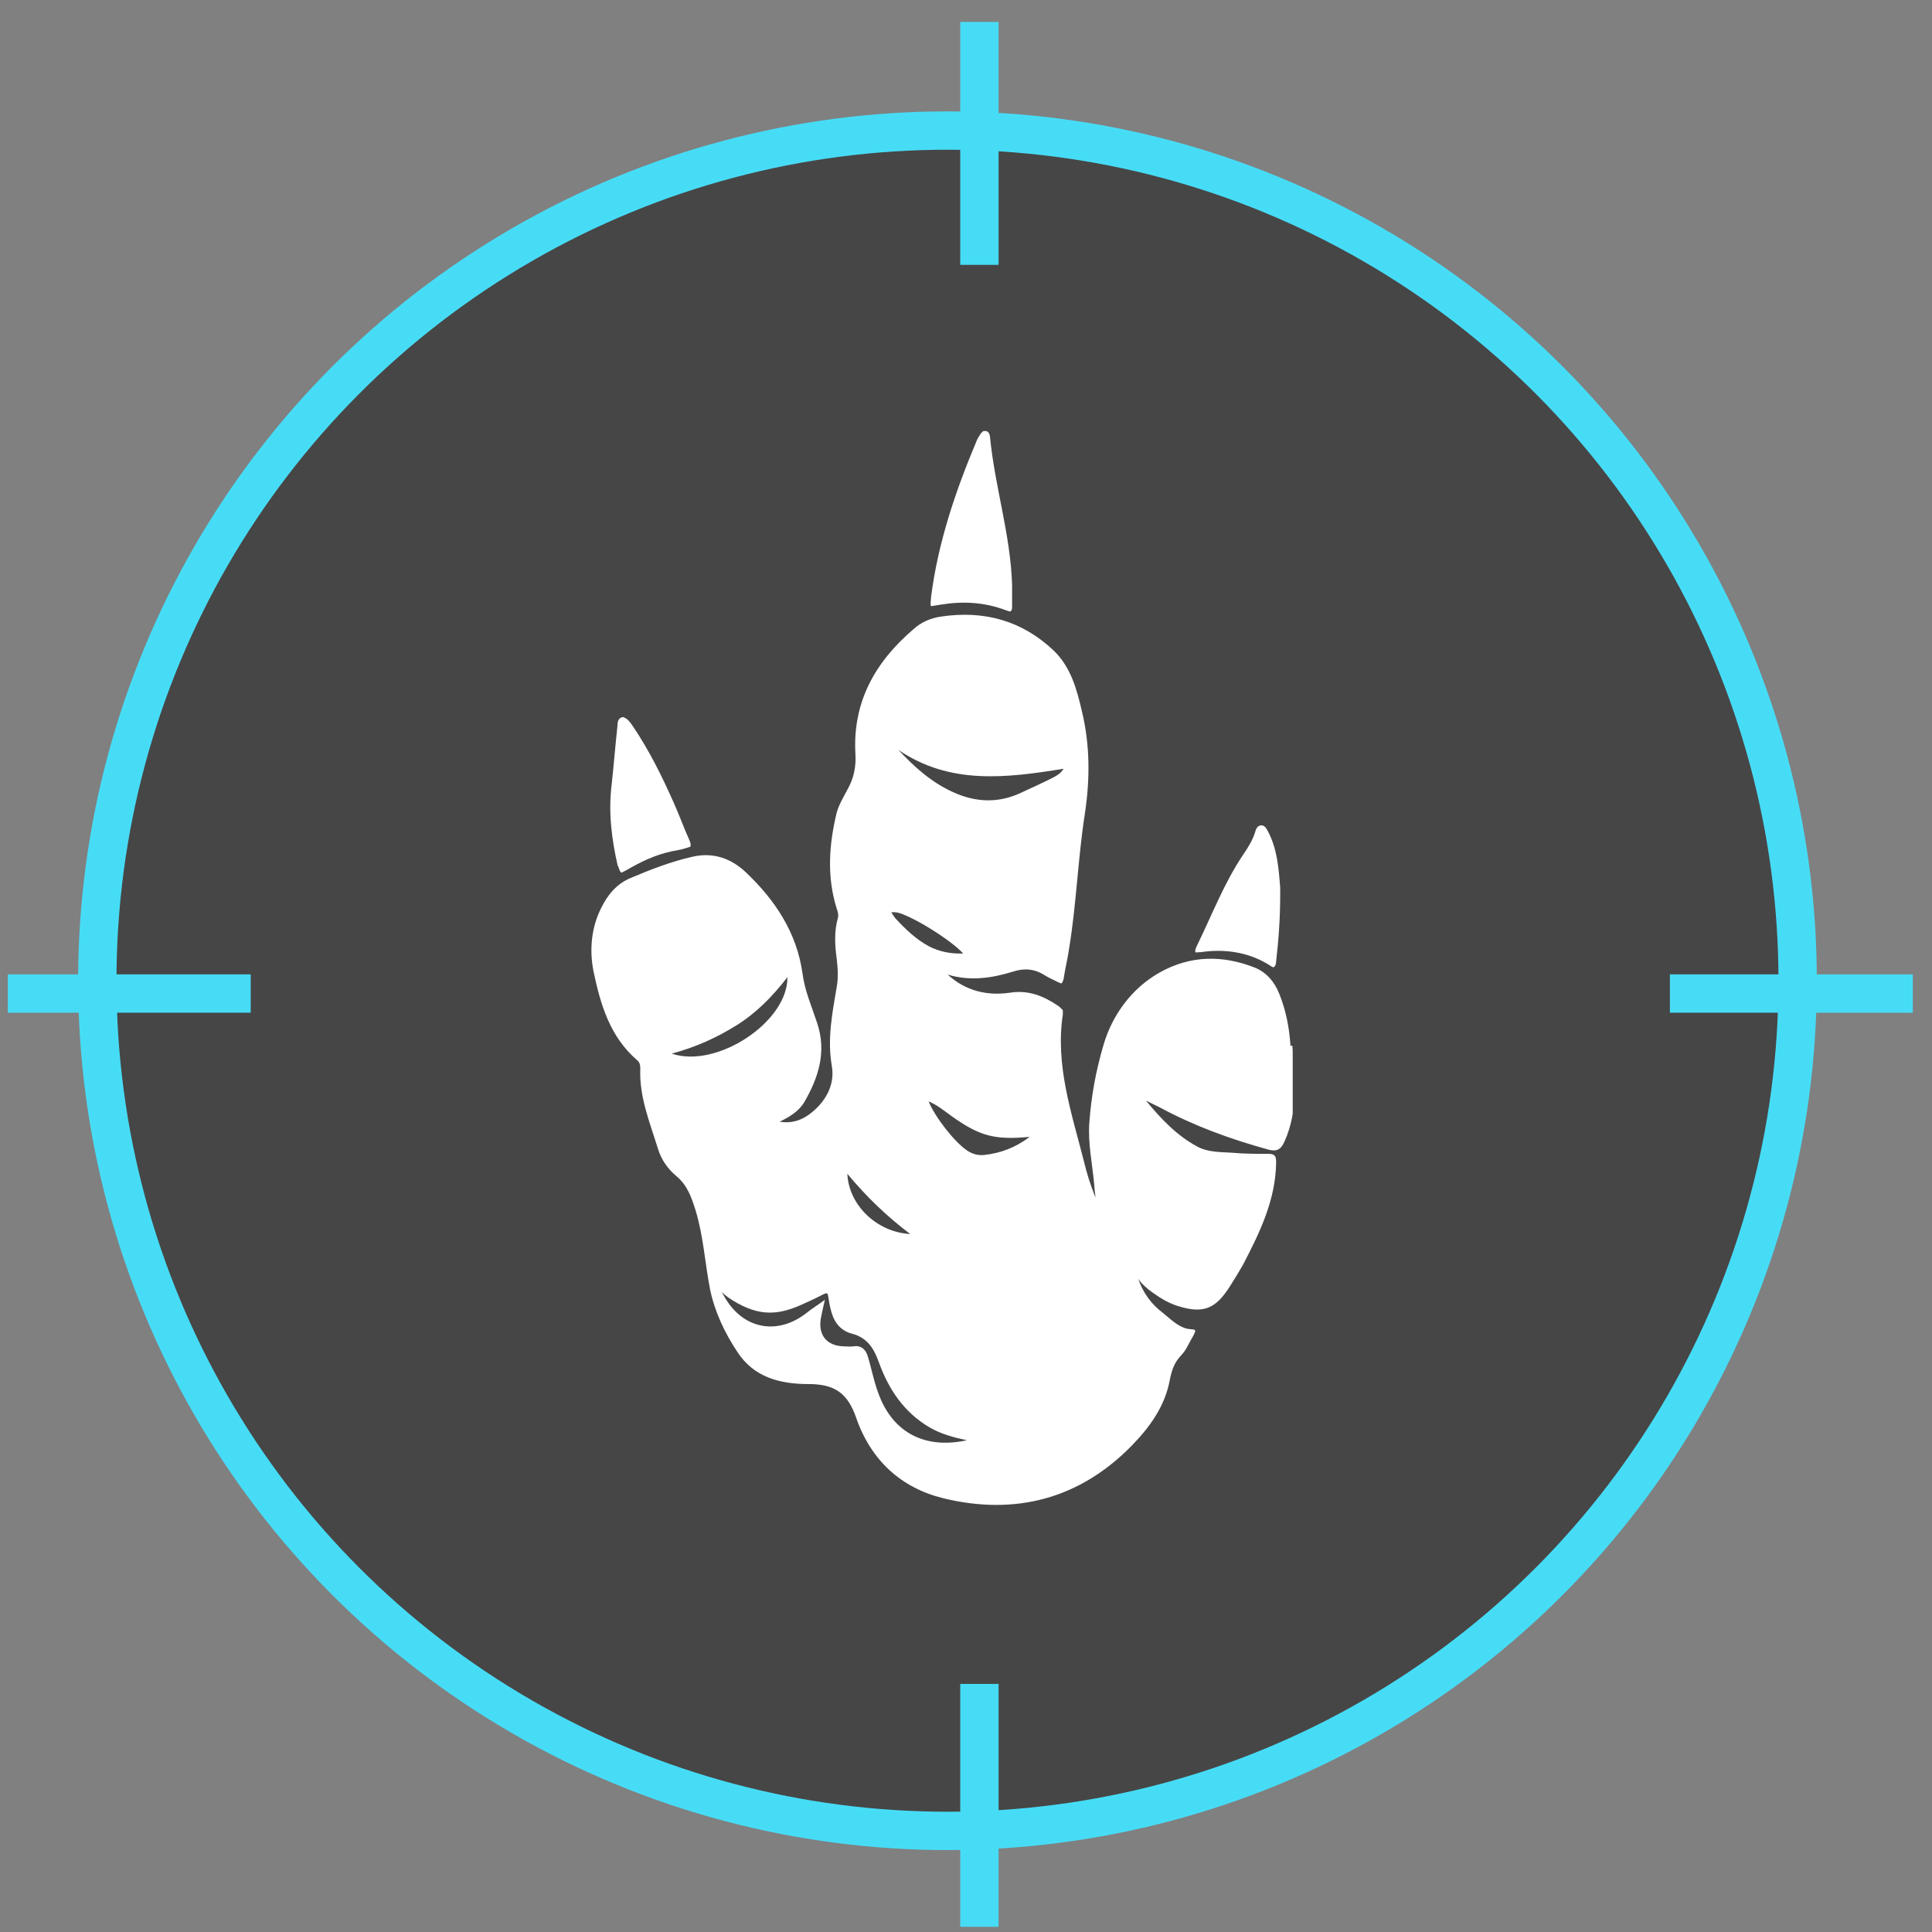
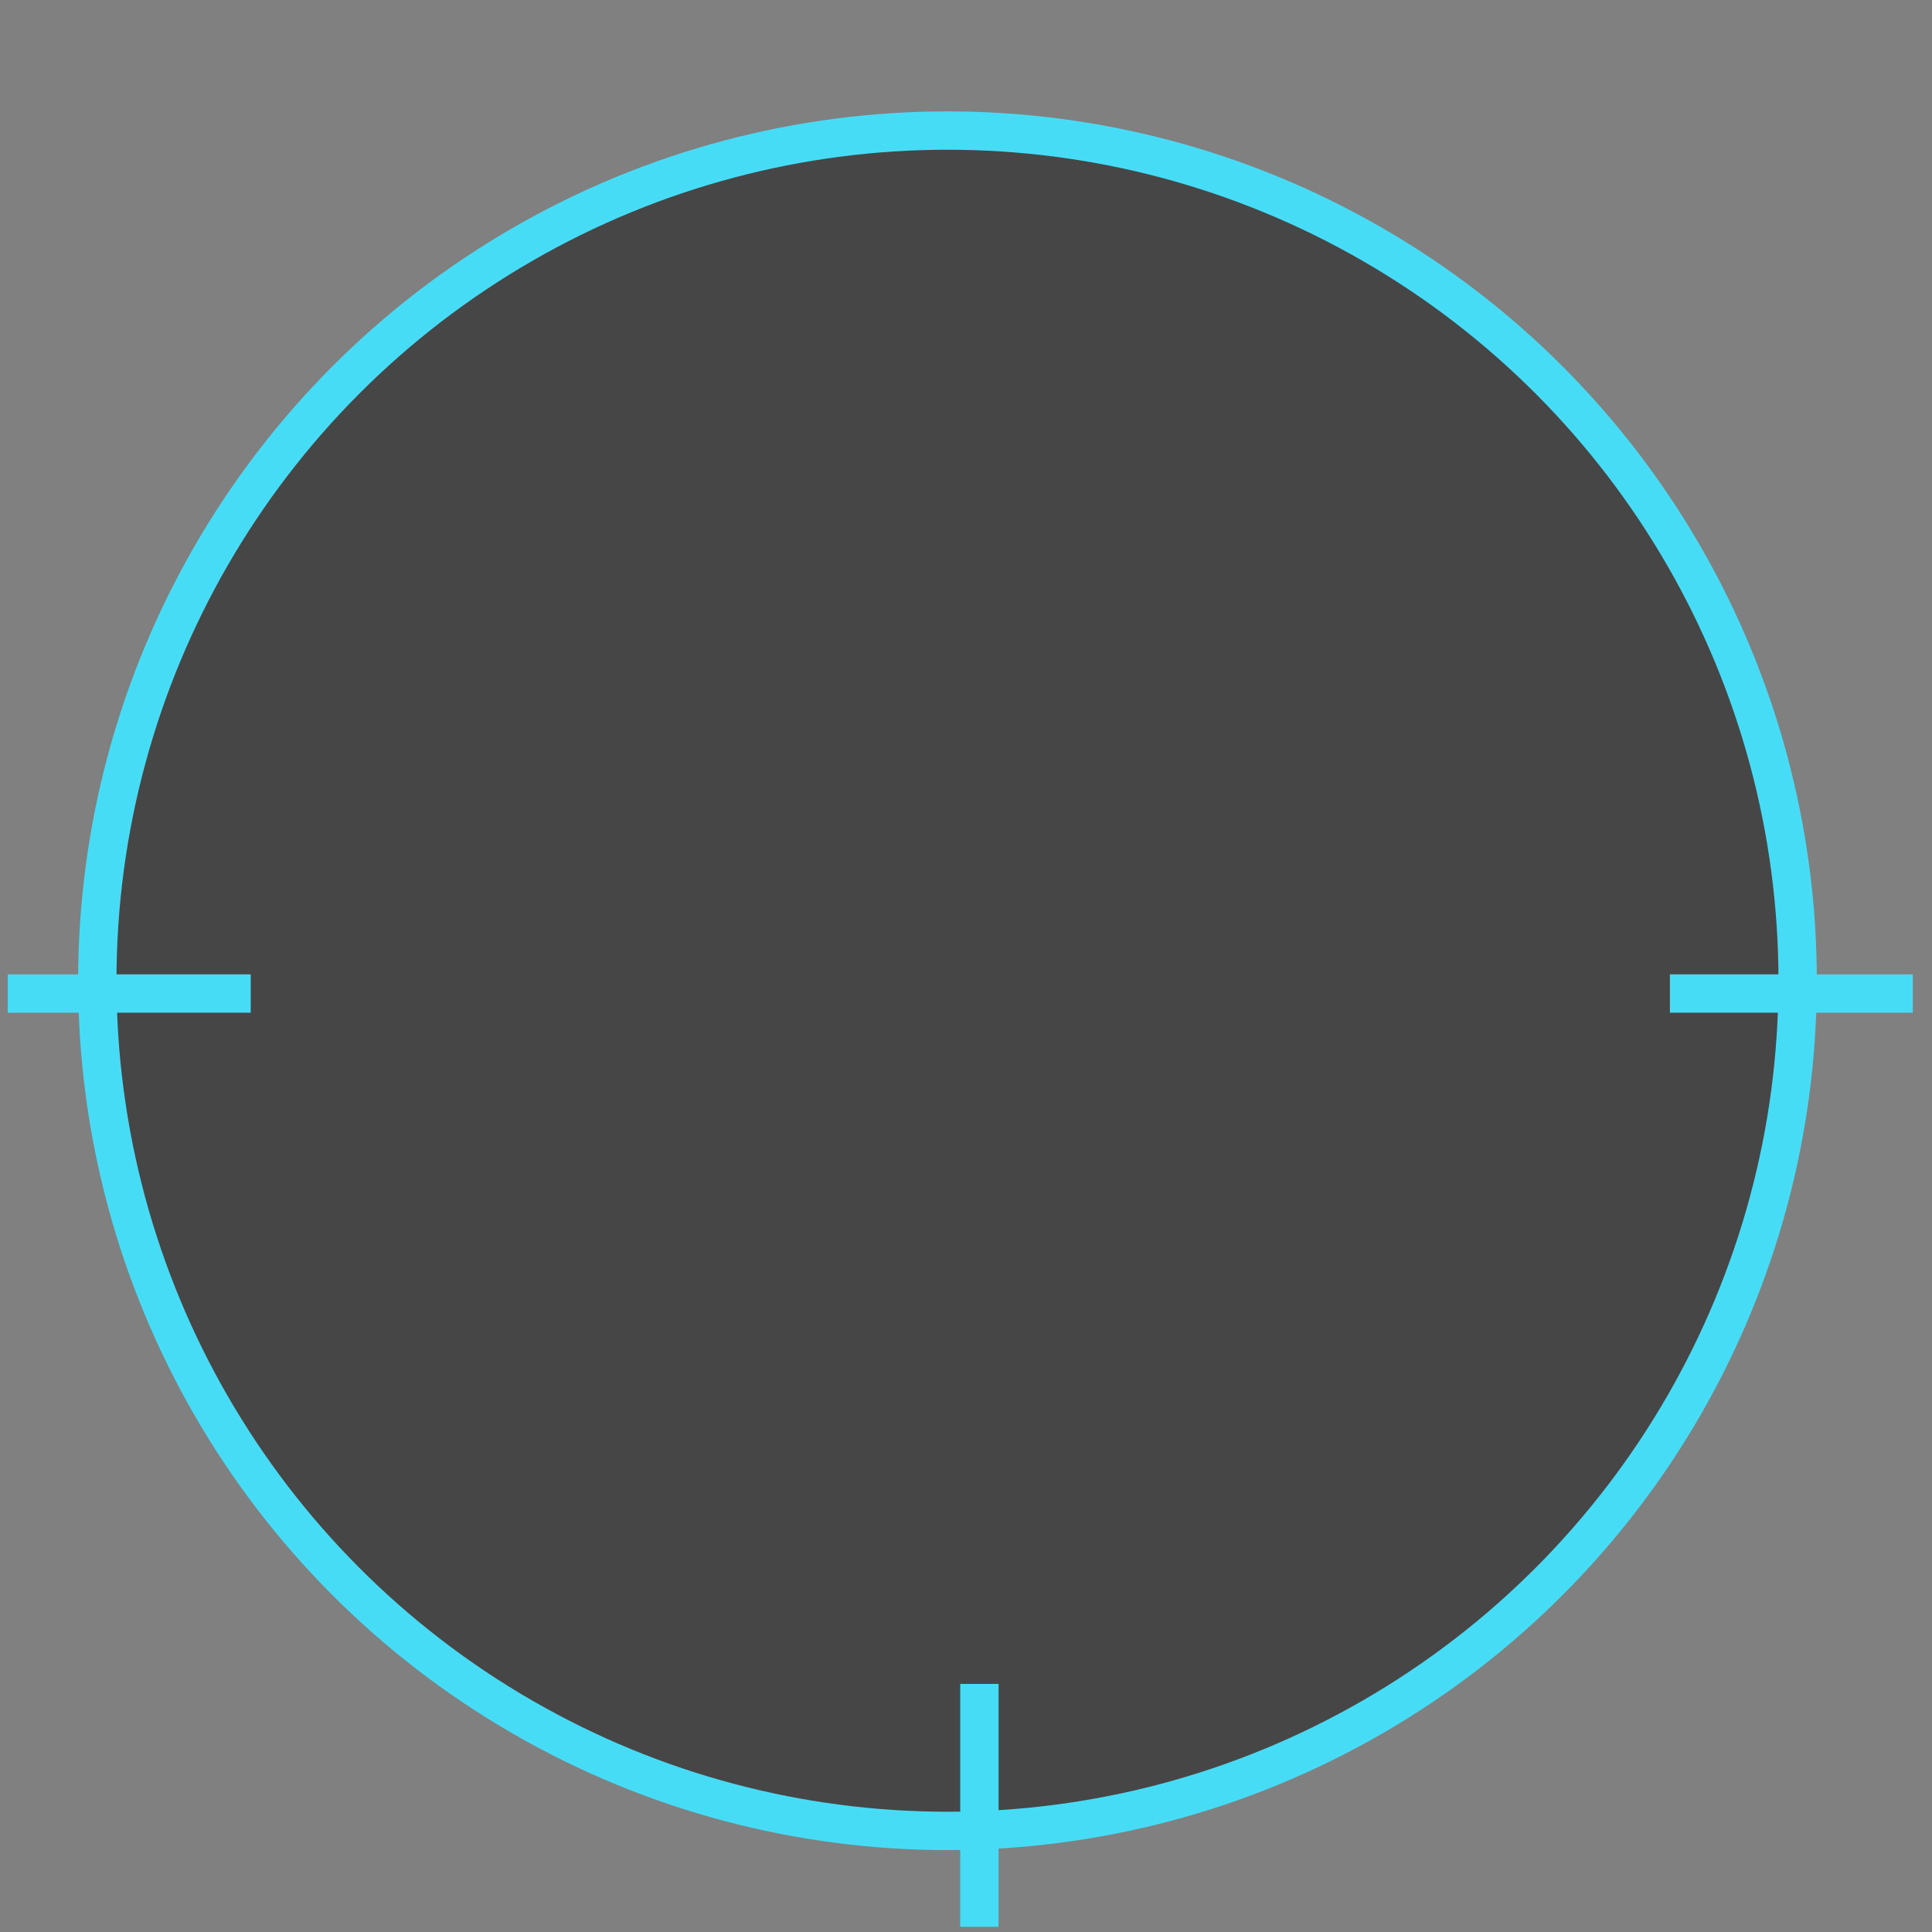
<svg xmlns="http://www.w3.org/2000/svg" width="85" height="85" viewBox="0 0 85 85" fill="none">
  <rect x="0" y="0" width="85" height="85" fill="#808080" stroke="none" />
  <circle cx="41.685" cy="43.148" r="37.404" fill="#202020" fill-opacity="0.6" stroke="#47DCF6" stroke-width="1.687" />
-   <line x1="43.09" y1="0.965" x2="43.09" y2="11.652" stroke="#47DCF6" stroke-width="1.687" />
  <line x1="84.156" y1="43.711" x2="73.469" y2="43.711" stroke="#47DCF6" stroke-width="1.687" />
  <line x1="43.09" y1="74.085" x2="43.09" y2="84.772" stroke="#47DCF6" stroke-width="1.687" />
  <line x1="11.031" y1="43.711" x2="0.344" y2="43.711" stroke="#47DCF6" stroke-width="1.687" />
  <g clip-path="url(#clip0_1951_10640)">
-     <path d="M56.776 46.017C56.727 45.236 56.582 44.472 56.29 43.741C56.08 43.204 55.724 42.781 55.206 42.57C53.799 42.017 52.375 42.017 50.999 42.798C49.802 43.48 48.945 44.635 48.556 45.952C48.217 47.09 48.006 48.244 47.925 49.415C47.861 50.293 48.055 51.187 48.136 52.065C48.152 52.276 48.168 52.471 48.2 52.683C47.974 52.146 47.812 51.61 47.683 51.073C47.149 48.976 46.421 46.862 46.76 44.635C46.76 44.553 46.76 44.44 46.76 44.44C46.712 44.407 46.647 44.31 46.566 44.261C45.919 43.822 45.256 43.545 44.431 43.675C43.427 43.822 42.473 43.594 41.696 42.879C42.667 43.172 43.621 43.041 44.56 42.749C45.062 42.586 45.515 42.619 45.968 42.911C46.146 43.025 46.356 43.106 46.534 43.204C46.599 43.237 46.696 43.269 46.696 43.269C46.744 43.22 46.76 43.188 46.793 43.074C46.858 42.635 46.971 42.18 47.035 41.741C47.359 39.773 47.424 37.757 47.731 35.79C47.958 34.278 47.958 32.782 47.602 31.303C47.375 30.327 47.116 29.352 46.356 28.62C44.964 27.303 43.298 26.848 41.421 27.124C40.952 27.189 40.531 27.368 40.175 27.693C38.492 29.14 37.505 30.896 37.635 33.172C37.667 33.725 37.57 34.229 37.295 34.717C37.117 35.059 36.907 35.4 36.81 35.758C36.47 37.156 36.373 38.57 36.81 39.969C36.858 40.115 36.907 40.245 36.858 40.408C36.697 40.993 36.729 41.578 36.81 42.163C36.858 42.586 36.891 43.009 36.81 43.432C36.616 44.586 36.389 45.708 36.599 46.911C36.745 47.757 36.292 48.537 35.564 49.057C35.192 49.317 34.771 49.431 34.302 49.35C34.739 49.138 35.143 48.895 35.386 48.488C36.017 47.399 36.373 46.277 35.952 45.009C35.709 44.277 35.402 43.578 35.305 42.814C35.046 41.009 34.092 39.595 32.83 38.392C32.182 37.774 31.39 37.481 30.467 37.692C29.529 37.904 28.655 38.245 27.765 38.619C27.134 38.879 26.746 39.351 26.455 39.936C26.018 40.798 25.921 41.789 26.115 42.749C26.422 44.212 26.843 45.627 28.04 46.651C28.154 46.748 28.17 46.879 28.17 47.025C28.121 48.261 28.59 49.382 28.946 50.537C29.092 51.024 29.383 51.431 29.771 51.756C30.257 52.163 30.435 52.715 30.613 53.284C30.953 54.422 31.017 55.593 31.244 56.748C31.454 57.739 31.891 58.65 32.441 59.479C33.169 60.601 34.318 60.893 35.58 60.893C36.729 60.893 37.295 61.3 37.667 62.373C38.315 64.243 39.641 65.462 41.502 65.917C44.641 66.681 47.472 65.966 49.786 63.609C50.579 62.796 51.258 61.869 51.469 60.698C51.55 60.292 51.663 59.95 51.954 59.642C52.181 59.398 52.229 59.251 52.391 58.959C52.731 58.373 52.585 58.536 52.213 58.455C51.776 58.341 51.469 57.999 51.113 57.723C50.644 57.365 50.271 56.845 50.077 56.26C50.191 56.455 50.514 56.731 50.676 56.845C51.113 57.154 51.485 57.382 52.003 57.512C53.054 57.804 53.556 57.479 54.138 56.552C54.333 56.243 54.511 55.951 54.688 55.642C55.433 54.211 56.129 52.78 56.145 51.122C56.145 50.829 56.064 50.764 55.773 50.764C55.255 50.764 54.721 50.764 54.203 50.715C53.685 50.683 53.135 50.699 52.666 50.439C51.76 49.951 51.08 49.22 50.417 48.423C50.611 48.521 50.822 48.618 51.016 48.716C52.52 49.529 54.122 50.114 55.773 50.569C56.161 50.683 56.355 50.586 56.517 50.212C57.132 48.846 56.954 47.415 56.857 46.001L56.776 46.017ZM46.793 33.823C46.663 34.034 46.502 34.115 46.356 34.197C45.887 34.441 45.401 34.652 44.916 34.88C43.913 35.351 42.91 35.302 41.923 34.847C40.984 34.424 40.224 33.742 39.528 32.994C41.793 34.538 44.269 34.229 46.793 33.823ZM39.48 40.147C40.127 40.294 41.858 41.367 42.376 41.952C41.825 41.968 41.34 41.871 40.887 41.643C40.305 41.334 39.835 40.879 39.382 40.391C39.334 40.326 39.221 40.164 39.221 40.131C39.221 40.131 39.399 40.131 39.463 40.147H39.48ZM40.046 54.292C38.573 54.211 37.344 53.024 37.279 51.642C38.12 52.65 38.994 53.496 40.046 54.292ZM29.545 46.358C30.629 46.066 31.551 45.643 32.409 45.106C33.266 44.57 33.978 43.854 34.642 42.993C34.674 44.944 31.551 47.025 29.561 46.358H29.545ZM38.59 61.154C38.428 60.666 38.331 60.178 38.185 59.69C38.077 59.333 37.861 59.181 37.538 59.235C37.408 59.251 37.263 59.235 37.133 59.235C36.373 59.219 35.985 58.731 36.114 57.999C36.163 57.755 36.211 57.528 36.292 57.187C35.985 57.414 35.742 57.56 35.515 57.739C34.205 58.796 32.571 58.503 31.762 56.845C32.02 57.105 32.166 57.154 32.247 57.219C33.412 57.934 34.27 57.886 35.451 57.316C35.499 57.3 35.548 57.268 35.596 57.252C36.713 56.748 36.276 56.682 36.583 57.739C36.729 58.243 37.036 58.568 37.505 58.682C38.153 58.861 38.444 59.316 38.654 59.902C39.091 61.121 39.771 62.145 40.919 62.812C41.405 63.088 41.923 63.235 42.538 63.365C40.612 63.788 39.172 62.958 38.59 61.137V61.154ZM43.314 50.813C43.007 50.846 42.748 50.764 42.505 50.586C41.971 50.212 41.13 49.138 40.855 48.456C41.243 48.618 41.55 48.878 41.89 49.122C43.104 49.984 43.767 50.163 45.304 50.016C44.657 50.504 44.01 50.732 43.314 50.813ZM40.968 26.669C40.919 26.637 40.952 26.425 40.968 26.23C41.275 23.856 42.036 21.613 42.958 19.418C42.99 19.32 43.088 19.174 43.136 19.093C43.201 19.011 43.266 18.93 43.379 18.962C43.508 18.995 43.541 19.109 43.557 19.223C43.767 21.418 44.463 23.531 44.528 25.742C44.528 26.051 44.528 26.36 44.528 26.669C44.528 26.783 44.528 26.832 44.463 26.897C44.447 26.913 44.333 26.88 44.252 26.848C43.314 26.49 42.359 26.441 41.373 26.604C41.211 26.637 40.952 26.669 40.952 26.669H40.968ZM27.183 38.115C26.908 36.928 26.762 35.741 26.908 34.538C27.005 33.676 27.07 32.798 27.167 31.921C27.167 31.758 27.199 31.579 27.409 31.547C27.62 31.612 27.733 31.791 27.846 31.953C28.558 33.01 29.124 34.148 29.642 35.319C29.885 35.855 30.079 36.408 30.322 36.944C30.386 37.091 30.403 37.172 30.37 37.253C30.37 37.253 30.047 37.367 29.836 37.4C29.043 37.53 28.396 37.806 27.684 38.213C27.523 38.31 27.345 38.392 27.345 38.392C27.296 38.392 27.231 38.245 27.199 38.099L27.183 38.115ZM52.601 41.903C52.569 41.855 52.585 41.757 52.65 41.627C53.313 40.278 53.847 38.863 54.688 37.611C54.899 37.302 55.109 36.977 55.222 36.603C55.255 36.473 55.32 36.327 55.481 36.31C55.643 36.31 55.708 36.44 55.773 36.554C56.193 37.335 56.258 38.196 56.323 39.058C56.323 39.172 56.323 39.269 56.323 39.383C56.323 40.359 56.258 41.318 56.145 42.294C56.145 42.44 56.096 42.521 56.032 42.554C55.999 42.57 55.918 42.505 55.789 42.424C54.899 41.887 53.88 41.741 52.86 41.887C52.698 41.903 52.585 41.903 52.585 41.903H52.601Z" fill="white" />
-   </g>
+     </g>
  <defs>
    <clipPath id="clip0_1951_10640">
-       <rect width="30.936" height="47.248" fill="white" transform="translate(25.938 18.962)" />
-     </clipPath>
+       </clipPath>
  </defs>
</svg>